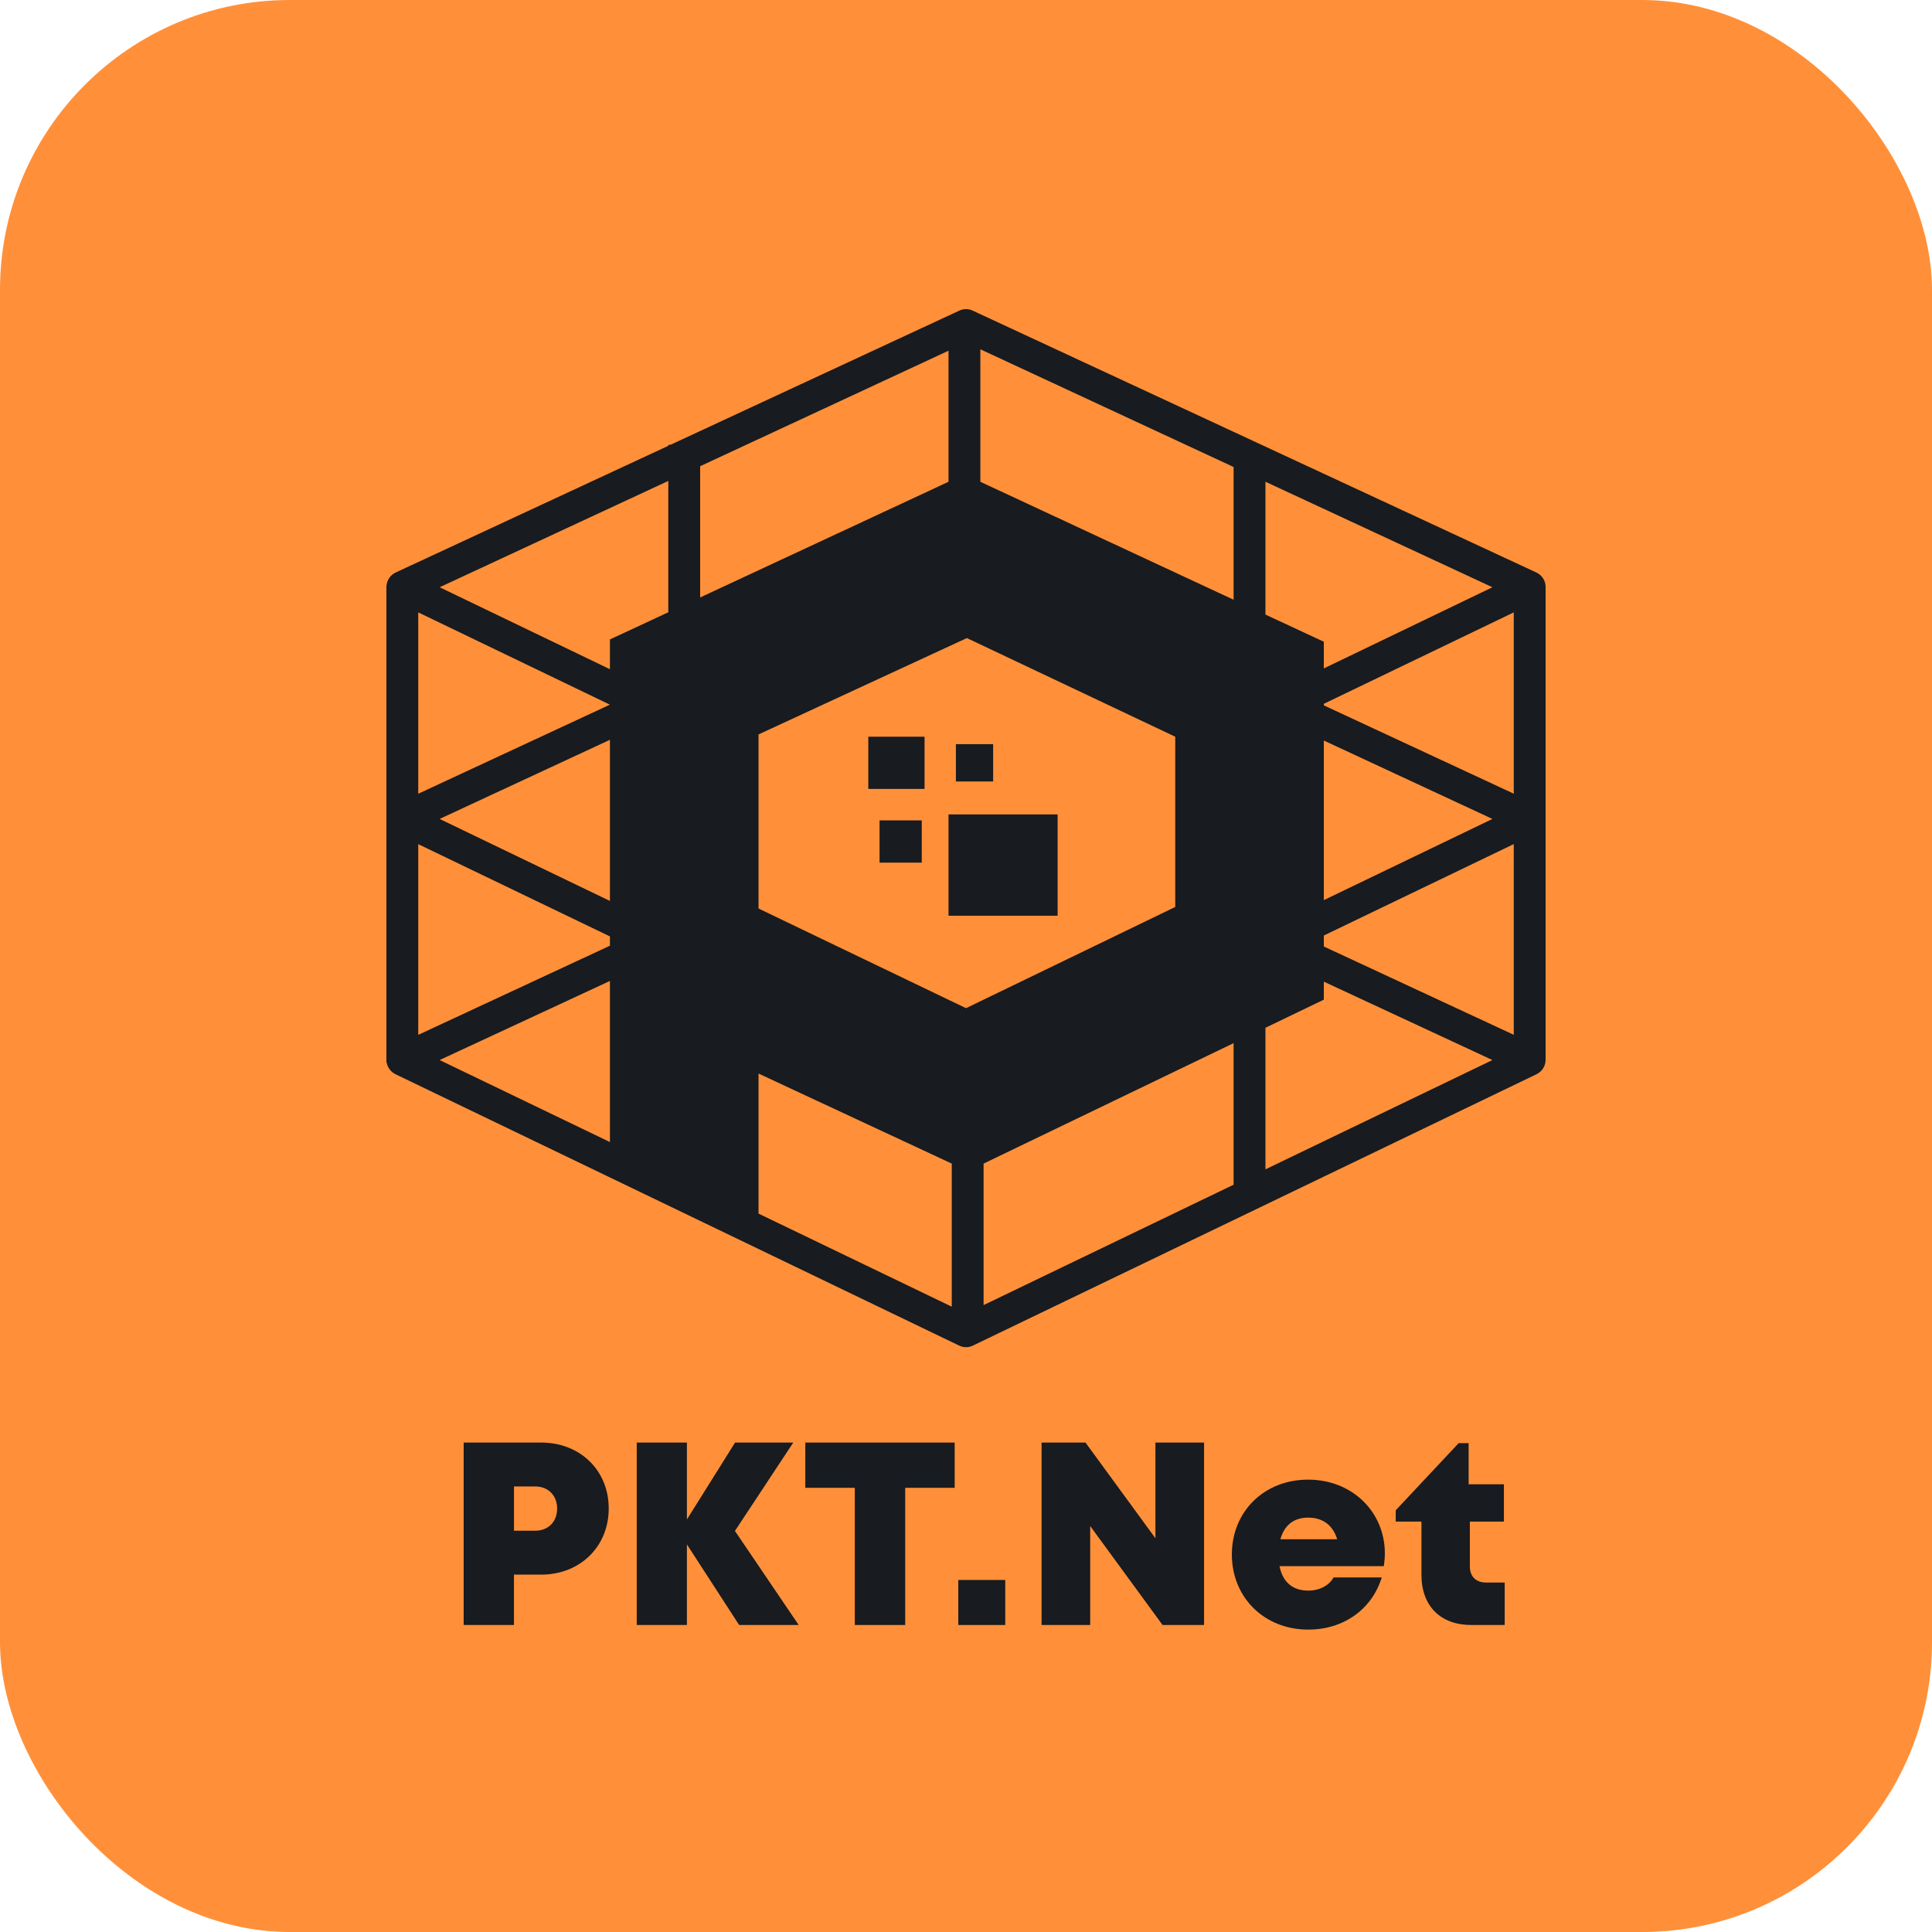
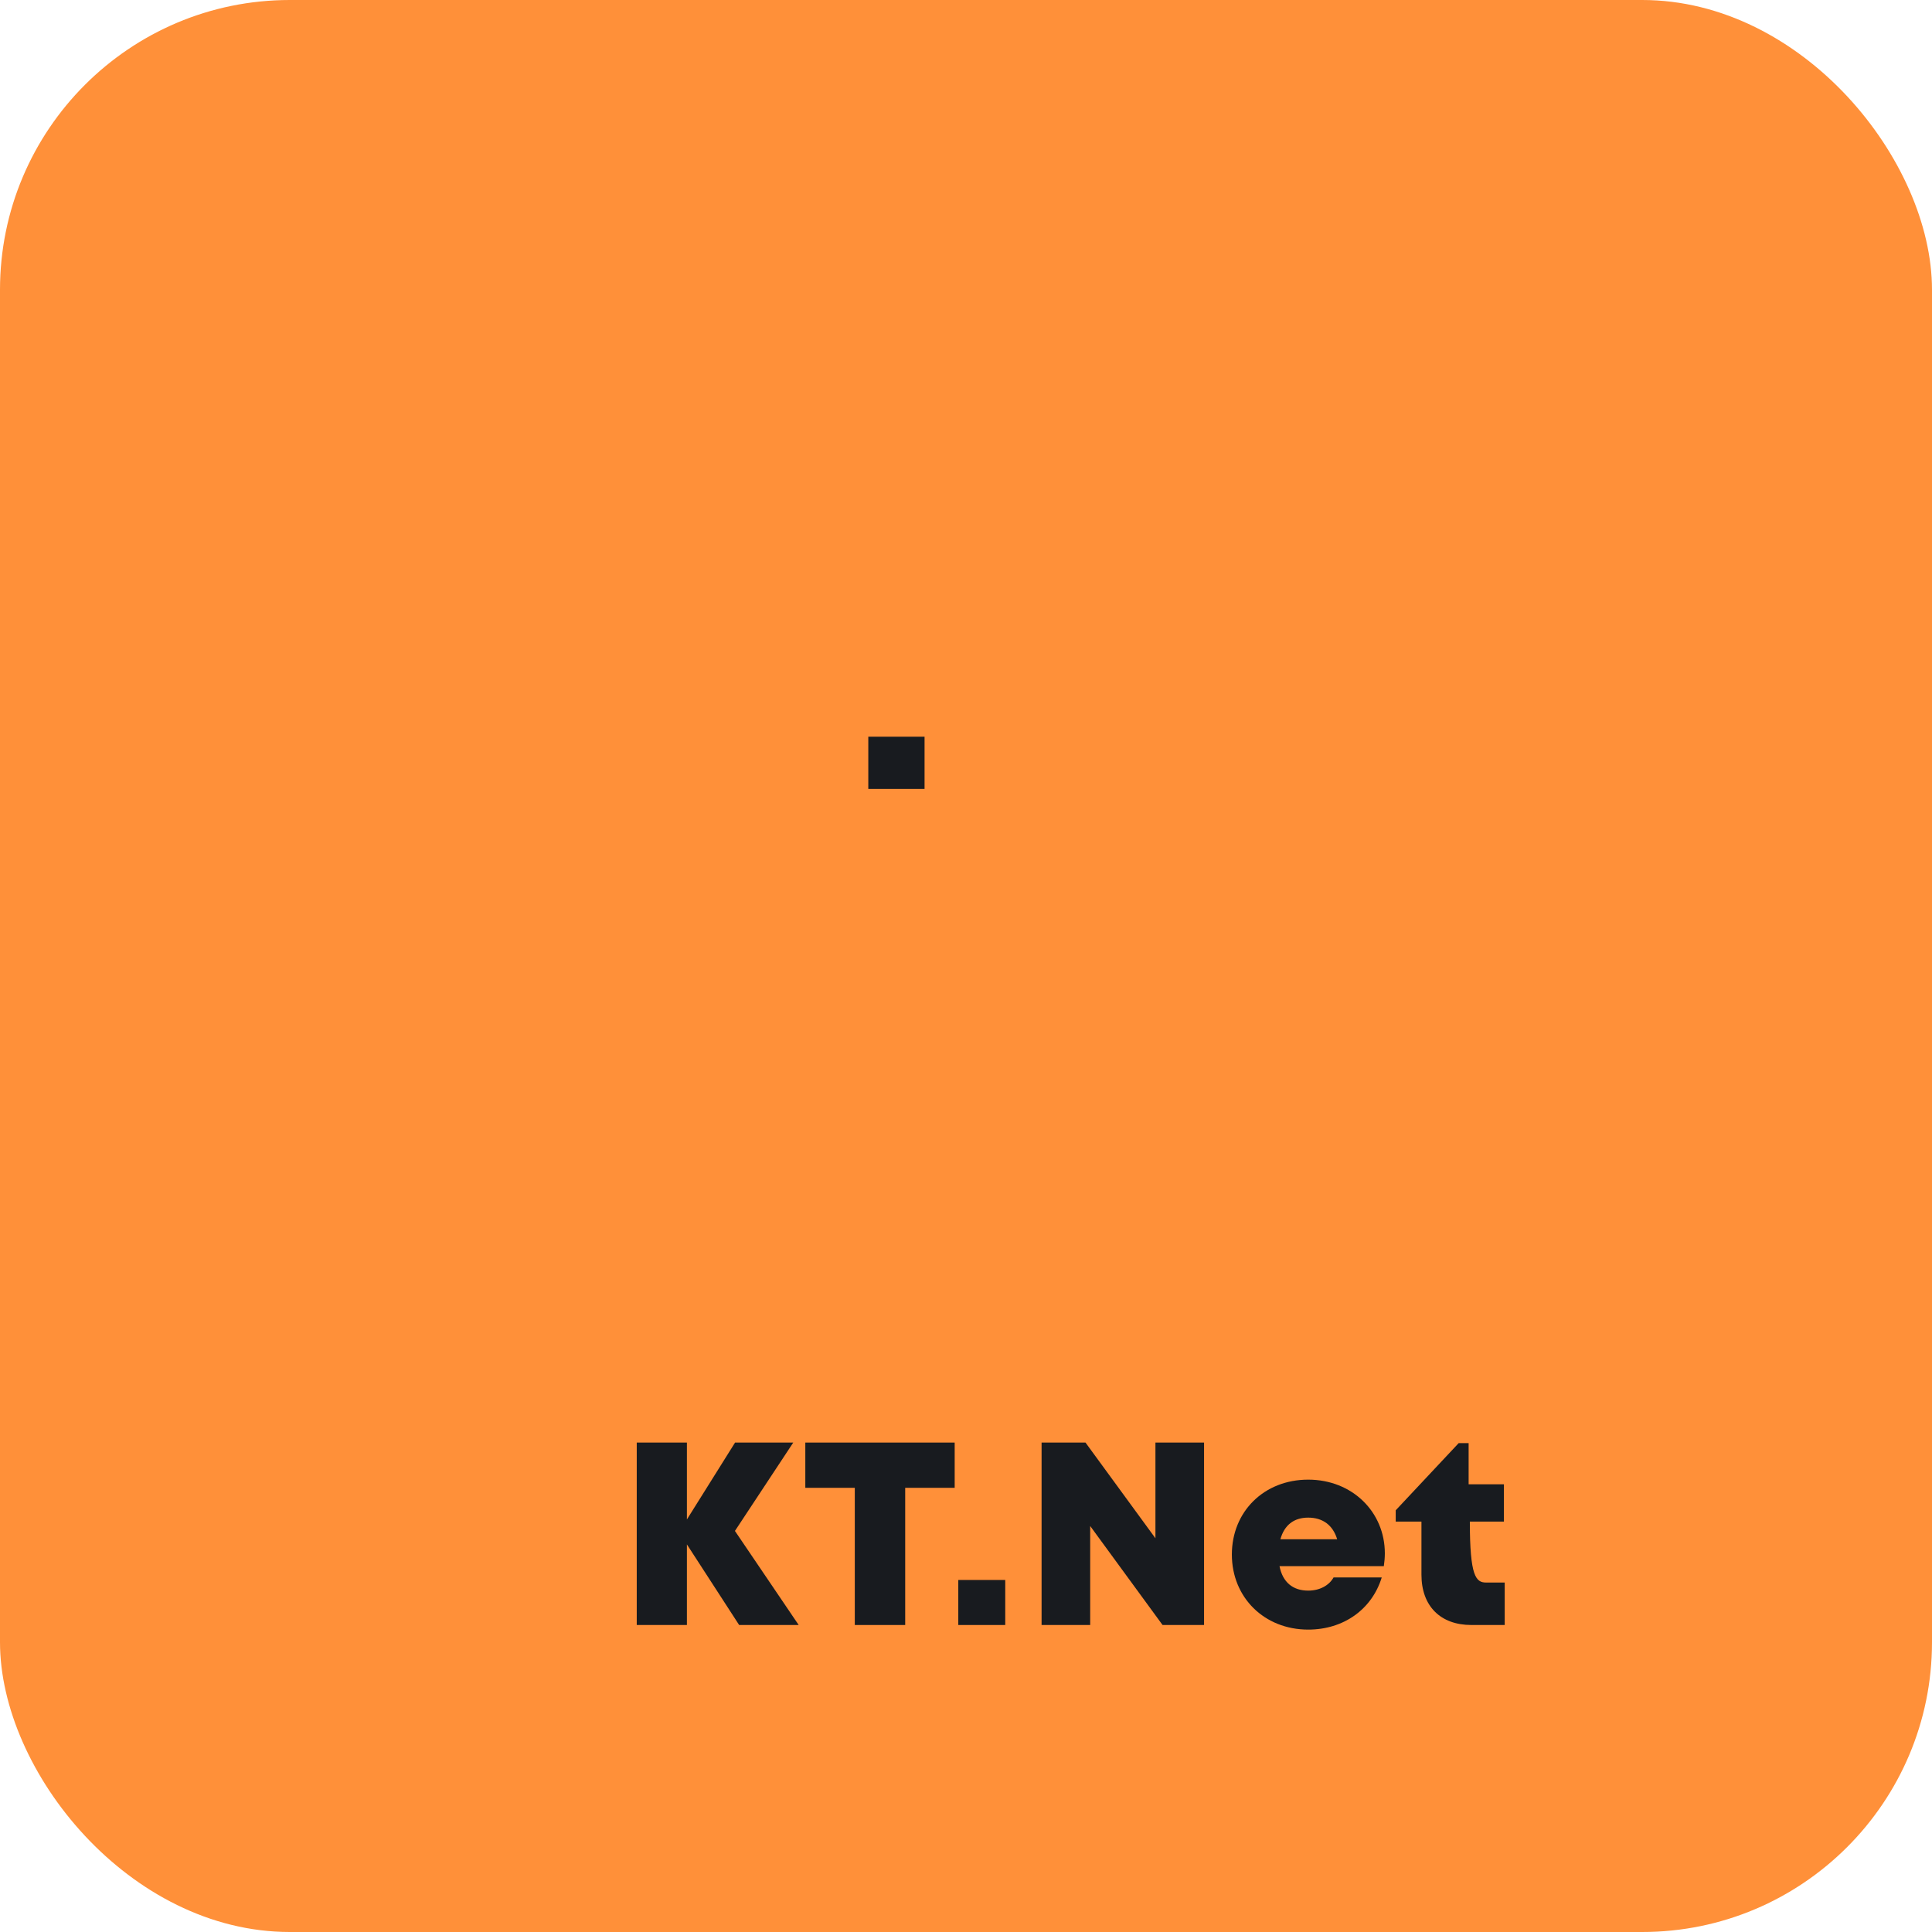
<svg xmlns="http://www.w3.org/2000/svg" width="100" height="100" viewBox="0 0 100 100" fill="none">
  <rect width="100" height="100" rx="15" fill="#FF9039" />
-   <path d="M79.525 29.634L50.347 16.078C50.128 15.974 49.875 15.974 49.653 16.078L34.709 23.02H34.591V23.075L20.478 29.634C20.209 29.76 20.027 30.024 20.006 30.322H20V54.995H20.014C20.06 55.253 20.225 55.481 20.467 55.6L31.485 60.904L39.176 64.607L49.644 69.647C49.757 69.703 49.878 69.73 50.001 69.73C50.125 69.73 50.246 69.703 50.358 69.647L79.533 55.6C79.822 55.459 80 55.171 80 54.854V30.379C80 30.057 79.813 29.768 79.525 29.634ZM21.648 31.697L31.567 36.473L21.648 41.084V31.697ZM31.57 59.113L31.485 59.072L22.755 54.868L31.485 50.813L31.57 50.774V59.113ZM31.57 48.95L31.485 48.989L21.648 53.564V43.693L31.57 48.469V48.953V48.95ZM31.57 46.633L22.755 42.388L31.57 38.292V46.633ZM34.591 31.692L31.57 33.097V34.638L22.755 30.396L34.591 24.893V31.692ZM65.499 24.935L65.582 24.973L77.248 30.396L68.521 34.597V33.216L65.499 31.81V24.935ZM68.521 38.33L77.248 42.388L68.521 46.59V38.33ZM36.239 30.924V24.131L36.322 24.093L49.095 18.153V24.937L36.239 30.924ZM49.263 67.634L49.177 67.592L39.261 62.816V55.567L49.263 60.227V67.634ZM50.001 52.183L39.261 47.024V38.014L50.045 33.026L60.83 38.132V46.944L50.001 52.183ZM63.851 61.32L63.766 61.361L50.911 67.551V60.227L63.851 53.993V61.32ZM63.851 31.042L50.743 24.937V18.079L50.825 18.117L63.851 24.172V31.045V31.042ZM65.499 60.525V53.198L68.521 51.742V50.81L77.248 54.868L65.499 60.525ZM78.352 53.561L68.521 48.991V48.422L78.352 43.69V53.561ZM78.352 41.081L68.521 36.509V36.429L78.352 31.697V41.081Z" fill="#181B1F" />
-   <path d="M54.742 42.154H49.095V47.398H54.742V42.154Z" fill="#181B1F" />
  <path d="M47.855 38.132H44.943V40.834H47.855V38.132Z" fill="#181B1F" />
-   <path d="M47.71 44.65V42.463H45.526V44.65H47.71Z" fill="#181B1F" />
-   <path d="M51.405 40.449V38.517H49.477V40.449H51.405Z" fill="#181B1F" />
-   <path d="M31.507 78.078C31.507 80.058 30.017 81.502 28.014 81.502H26.603V84.11H24V74.667H28.014C30.017 74.667 31.507 76.098 31.507 78.078ZM28.837 78.084C28.837 77.414 28.386 76.939 27.703 76.939H26.604V79.23H27.703C28.387 79.23 28.837 78.755 28.837 78.084Z" fill="#181B1F" />
  <path d="M38.258 84.11L35.554 79.938V84.11H32.958V74.667H35.554V78.647L38.047 74.667H41.059L38.04 79.241L41.34 84.11H38.258Z" fill="#181B1F" />
  <path d="M49.413 77.009H46.853V84.11H44.244V77.009H41.683V74.667H49.414V77.009H49.413Z" fill="#181B1F" />
  <path d="M49.601 81.779H52.031V84.11H49.601V81.779Z" fill="#181B1F" />
  <path d="M62.322 74.667V84.11H60.174L56.428 78.986V84.11H53.912V74.667H56.185L59.805 79.621V74.667H62.322Z" fill="#181B1F" />
  <path d="M71.679 80.399C71.679 80.618 71.66 80.837 71.627 81.063H66.227C66.391 81.899 66.921 82.33 67.712 82.33C68.296 82.33 68.786 82.074 69.026 81.647H71.519C71.007 83.309 69.536 84.348 67.712 84.348C65.442 84.348 63.761 82.687 63.761 80.462C63.761 78.236 65.429 76.586 67.712 76.586C69.994 76.586 71.679 78.262 71.679 80.399ZM66.272 79.673H69.212C68.993 78.946 68.469 78.552 67.713 78.552C66.957 78.552 66.475 78.949 66.272 79.673Z" fill="#181B1F" />
-   <path d="M77.883 81.912V84.11H76.16C74.552 84.11 73.574 83.125 73.574 81.507V78.758H72.242V78.172L75.501 74.696H76.016V76.826H77.842V78.758H76.079V81.076C76.079 81.598 76.393 81.912 76.922 81.912H77.883Z" fill="#181B1F" />
+   <path d="M77.883 81.912V84.11H76.16C74.552 84.11 73.574 83.125 73.574 81.507V78.758H72.242V78.172L75.501 74.696H76.016V76.826H77.842V78.758H76.079C76.079 81.598 76.393 81.912 76.922 81.912H77.883Z" fill="#181B1F" />
</svg>